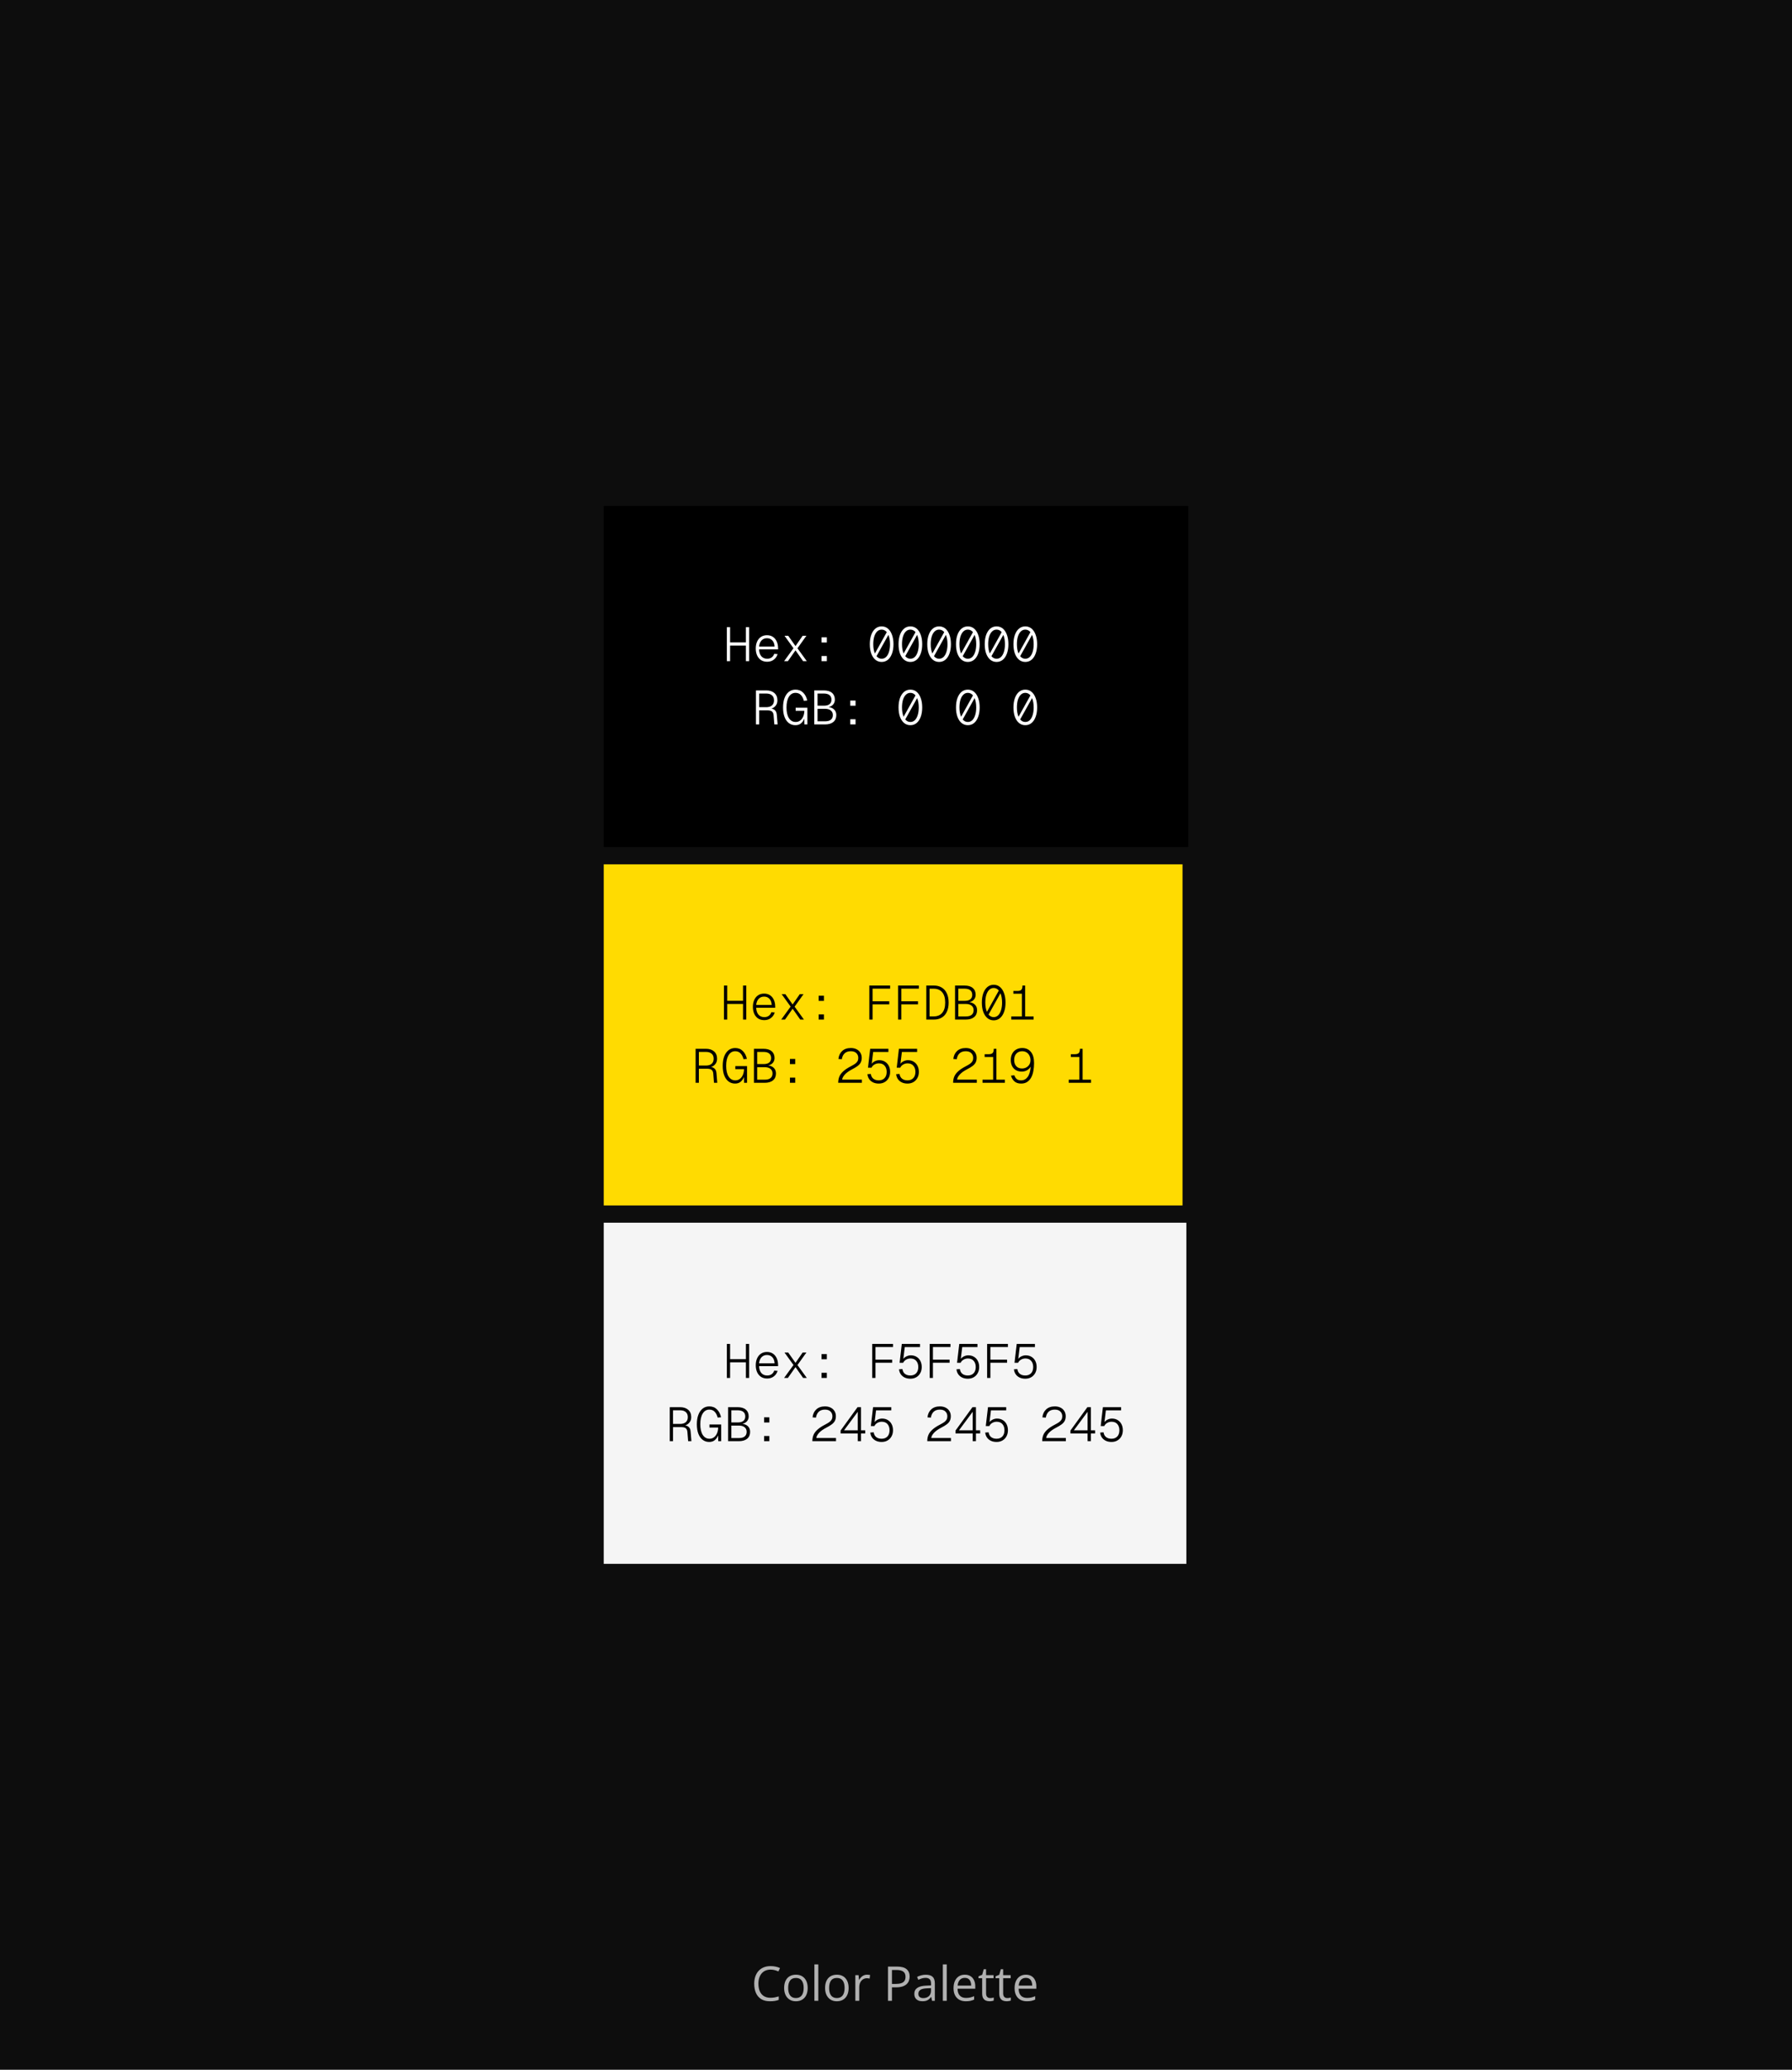
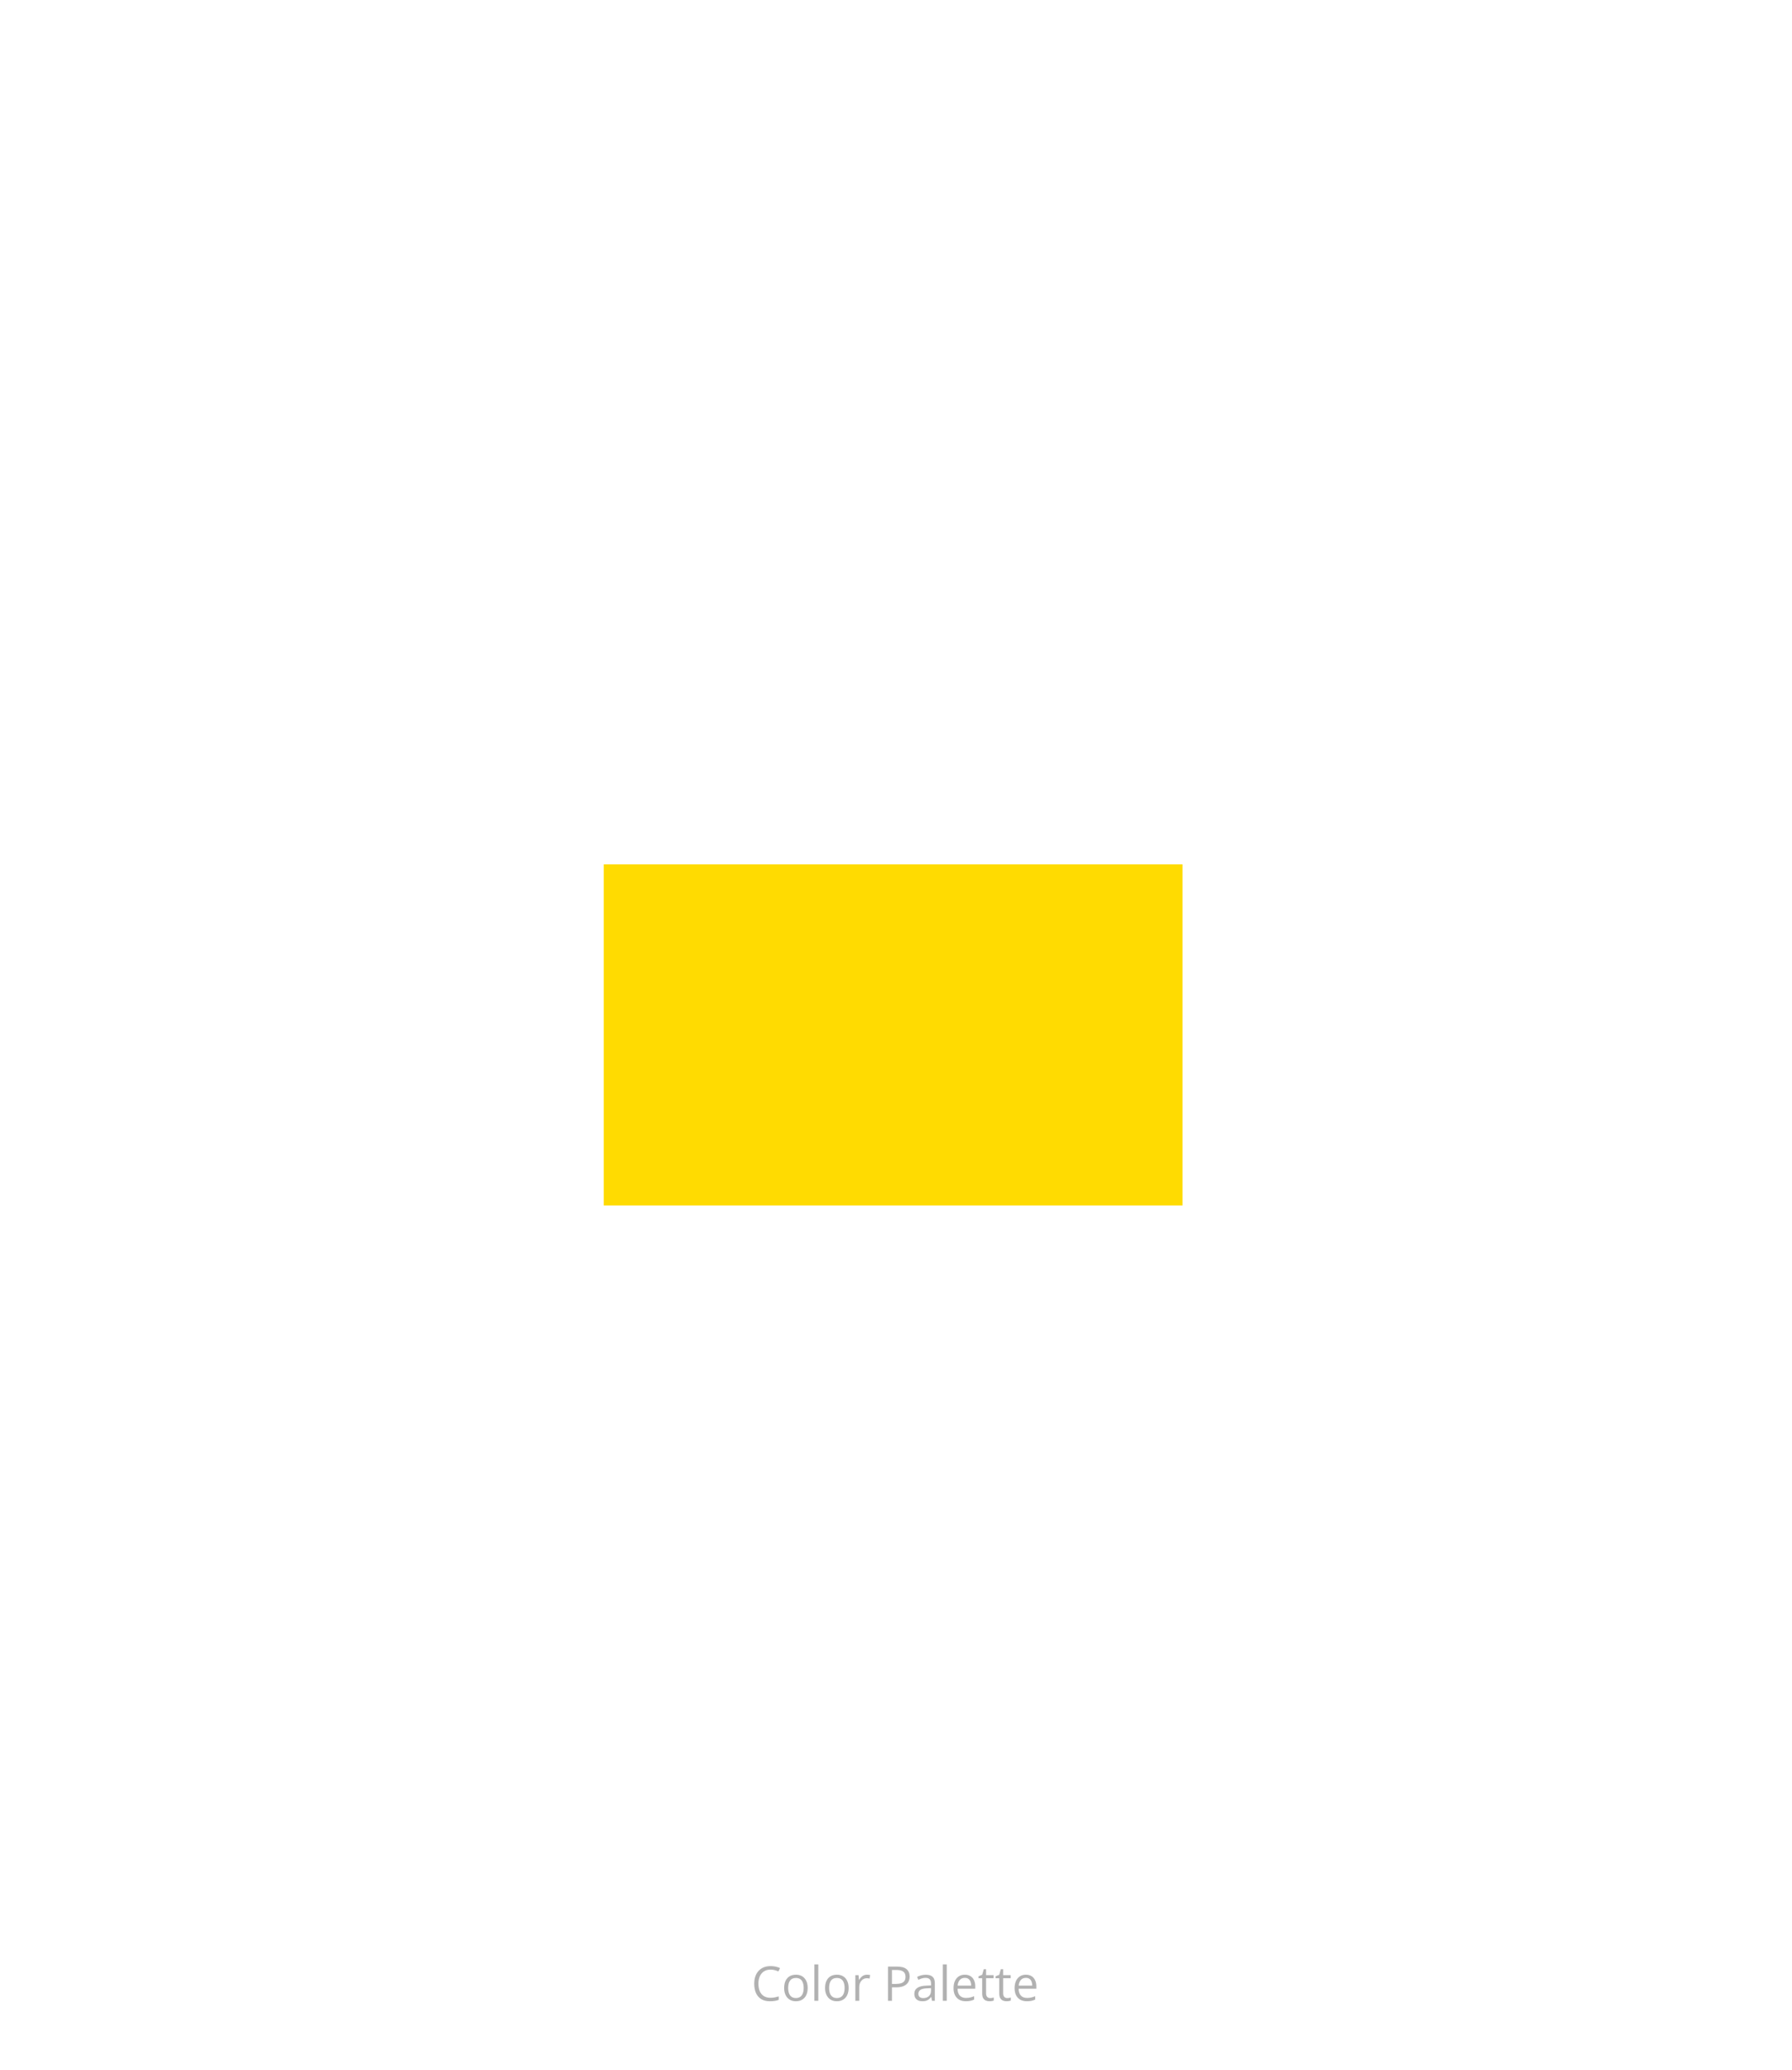
<svg xmlns="http://www.w3.org/2000/svg" width="935" height="1080" viewBox="0 0 935 1080" fill="none">
-   <rect width="935" height="1080" fill="#0D0D0D" />
-   <rect width="305" height="178" transform="translate(315 264)" fill="black" />
  <path d="M379.234 345V327.25H380.934V335.2H389.184V327.25H390.884V345H389.184V336.85H380.934V345H379.234ZM400.274 345.3C399.024 345.3 397.949 345.008 397.049 344.425C396.165 343.825 395.49 343.008 395.024 341.975C394.557 340.925 394.324 339.725 394.324 338.375C394.324 337.025 394.557 335.833 395.024 334.8C395.49 333.75 396.157 332.933 397.024 332.35C397.907 331.75 398.957 331.45 400.174 331.45C401.374 331.45 402.399 331.733 403.249 332.3C404.115 332.867 404.782 333.667 405.249 334.7C405.732 335.733 405.974 336.942 405.974 338.325V338.85H396.049C396.115 340.417 396.524 341.625 397.274 342.475C398.024 343.308 399.024 343.725 400.274 343.725C401.24 343.725 402.032 343.492 402.649 343.025C403.282 342.558 403.715 341.942 403.949 341.175L405.724 341.3C405.39 342.467 404.74 343.425 403.774 344.175C402.824 344.925 401.657 345.3 400.274 345.3ZM396.049 337.375H404.149C404.065 335.958 403.665 334.883 402.949 334.15C402.249 333.4 401.324 333.025 400.174 333.025C399.024 333.025 398.082 333.408 397.349 334.175C396.632 334.925 396.199 335.992 396.049 337.375ZM409.114 345L414.014 338.25L409.339 331.75H411.264L415.064 337.125L418.789 331.75H420.739L416.089 338.275L420.964 345H419.039L415.064 339.35L411.089 345H409.114ZM428.654 345V342.3H431.404V345H428.654ZM428.654 335.25V332.55H431.404V335.25H428.654ZM460.01 345.4C458.76 345.4 457.668 345.017 456.735 344.25C455.818 343.483 455.101 342.408 454.585 341.025C454.085 339.642 453.835 338.017 453.835 336.15C453.835 334.267 454.085 332.633 454.585 331.25C455.101 329.85 455.818 328.767 456.735 328C457.668 327.233 458.76 326.85 460.01 326.85C461.276 326.85 462.368 327.233 463.285 328C464.201 328.767 464.91 329.85 465.41 331.25C465.926 332.633 466.185 334.267 466.185 336.15C466.185 338.017 465.926 339.642 465.41 341.025C464.91 342.408 464.201 343.483 463.285 344.25C462.368 345.017 461.276 345.4 460.01 345.4ZM455.635 336.15C455.635 338.067 455.918 339.683 456.485 341L462.685 329.85C461.951 328.967 461.06 328.525 460.01 328.525C459.11 328.525 458.335 328.842 457.685 329.475C457.035 330.092 456.526 330.975 456.16 332.125C455.81 333.275 455.635 334.617 455.635 336.15ZM460.01 343.725C460.91 343.725 461.685 343.417 462.335 342.8C462.985 342.167 463.485 341.283 463.835 340.15C464.201 339 464.385 337.667 464.385 336.15C464.385 334.217 464.101 332.592 463.535 331.275L457.335 342.4C458.068 343.283 458.96 343.725 460.01 343.725ZM475 345.4C473.75 345.4 472.658 345.017 471.725 344.25C470.808 343.483 470.092 342.408 469.575 341.025C469.075 339.642 468.825 338.017 468.825 336.15C468.825 334.267 469.075 332.633 469.575 331.25C470.092 329.85 470.808 328.767 471.725 328C472.658 327.233 473.75 326.85 475 326.85C476.267 326.85 477.358 327.233 478.275 328C479.192 328.767 479.9 329.85 480.4 331.25C480.917 332.633 481.175 334.267 481.175 336.15C481.175 338.017 480.917 339.642 480.4 341.025C479.9 342.408 479.192 343.483 478.275 344.25C477.358 345.017 476.267 345.4 475 345.4ZM470.625 336.15C470.625 338.067 470.908 339.683 471.475 341L477.675 329.85C476.942 328.967 476.05 328.525 475 328.525C474.1 328.525 473.325 328.842 472.675 329.475C472.025 330.092 471.517 330.975 471.15 332.125C470.8 333.275 470.625 334.617 470.625 336.15ZM475 343.725C475.9 343.725 476.675 343.417 477.325 342.8C477.975 342.167 478.475 341.283 478.825 340.15C479.192 339 479.375 337.667 479.375 336.15C479.375 334.217 479.092 332.592 478.525 331.275L472.325 342.4C473.058 343.283 473.95 343.725 475 343.725ZM489.99 345.4C488.74 345.4 487.649 345.017 486.715 344.25C485.799 343.483 485.082 342.408 484.565 341.025C484.065 339.642 483.815 338.017 483.815 336.15C483.815 334.267 484.065 332.633 484.565 331.25C485.082 329.85 485.799 328.767 486.715 328C487.649 327.233 488.74 326.85 489.99 326.85C491.257 326.85 492.349 327.233 493.265 328C494.182 328.767 494.89 329.85 495.39 331.25C495.907 332.633 496.165 334.267 496.165 336.15C496.165 338.017 495.907 339.642 495.39 341.025C494.89 342.408 494.182 343.483 493.265 344.25C492.349 345.017 491.257 345.4 489.99 345.4ZM485.615 336.15C485.615 338.067 485.899 339.683 486.465 341L492.665 329.85C491.932 328.967 491.04 328.525 489.99 328.525C489.09 328.525 488.315 328.842 487.665 329.475C487.015 330.092 486.507 330.975 486.14 332.125C485.79 333.275 485.615 334.617 485.615 336.15ZM489.99 343.725C490.89 343.725 491.665 343.417 492.315 342.8C492.965 342.167 493.465 341.283 493.815 340.15C494.182 339 494.365 337.667 494.365 336.15C494.365 334.217 494.082 332.592 493.515 331.275L487.315 342.4C488.049 343.283 488.94 343.725 489.99 343.725ZM504.98 345.4C503.73 345.4 502.639 345.017 501.705 344.25C500.789 343.483 500.072 342.408 499.555 341.025C499.055 339.642 498.805 338.017 498.805 336.15C498.805 334.267 499.055 332.633 499.555 331.25C500.072 329.85 500.789 328.767 501.705 328C502.639 327.233 503.73 326.85 504.98 326.85C506.247 326.85 507.339 327.233 508.255 328C509.172 328.767 509.88 329.85 510.38 331.25C510.897 332.633 511.155 334.267 511.155 336.15C511.155 338.017 510.897 339.642 510.38 341.025C509.88 342.408 509.172 343.483 508.255 344.25C507.339 345.017 506.247 345.4 504.98 345.4ZM500.605 336.15C500.605 338.067 500.889 339.683 501.455 341L507.655 329.85C506.922 328.967 506.03 328.525 504.98 328.525C504.08 328.525 503.305 328.842 502.655 329.475C502.005 330.092 501.497 330.975 501.13 332.125C500.78 333.275 500.605 334.617 500.605 336.15ZM504.98 343.725C505.88 343.725 506.655 343.417 507.305 342.8C507.955 342.167 508.455 341.283 508.805 340.15C509.172 339 509.355 337.667 509.355 336.15C509.355 334.217 509.072 332.592 508.505 331.275L502.305 342.4C503.039 343.283 503.93 343.725 504.98 343.725ZM519.971 345.4C518.721 345.4 517.629 345.017 516.696 344.25C515.779 343.483 515.062 342.408 514.546 341.025C514.046 339.642 513.796 338.017 513.796 336.15C513.796 334.267 514.046 332.633 514.546 331.25C515.062 329.85 515.779 328.767 516.696 328C517.629 327.233 518.721 326.85 519.971 326.85C521.237 326.85 522.329 327.233 523.246 328C524.162 328.767 524.871 329.85 525.371 331.25C525.887 332.633 526.146 334.267 526.146 336.15C526.146 338.017 525.887 339.642 525.371 341.025C524.871 342.408 524.162 343.483 523.246 344.25C522.329 345.017 521.237 345.4 519.971 345.4ZM515.596 336.15C515.596 338.067 515.879 339.683 516.446 341L522.646 329.85C521.912 328.967 521.021 328.525 519.971 328.525C519.071 328.525 518.296 328.842 517.646 329.475C516.996 330.092 516.487 330.975 516.121 332.125C515.771 333.275 515.596 334.617 515.596 336.15ZM519.971 343.725C520.871 343.725 521.646 343.417 522.296 342.8C522.946 342.167 523.446 341.283 523.796 340.15C524.162 339 524.346 337.667 524.346 336.15C524.346 334.217 524.062 332.592 523.496 331.275L517.296 342.4C518.029 343.283 518.921 343.725 519.971 343.725ZM534.961 345.4C533.711 345.4 532.619 345.017 531.686 344.25C530.769 343.483 530.053 342.408 529.536 341.025C529.036 339.642 528.786 338.017 528.786 336.15C528.786 334.267 529.036 332.633 529.536 331.25C530.053 329.85 530.769 328.767 531.686 328C532.619 327.233 533.711 326.85 534.961 326.85C536.228 326.85 537.319 327.233 538.236 328C539.153 328.767 539.861 329.85 540.361 331.25C540.878 332.633 541.136 334.267 541.136 336.15C541.136 338.017 540.878 339.642 540.361 341.025C539.861 342.408 539.153 343.483 538.236 344.25C537.319 345.017 536.228 345.4 534.961 345.4ZM530.586 336.15C530.586 338.067 530.869 339.683 531.436 341L537.636 329.85C536.903 328.967 536.011 328.525 534.961 328.525C534.061 328.525 533.286 328.842 532.636 329.475C531.986 330.092 531.478 330.975 531.111 332.125C530.761 333.275 530.586 334.617 530.586 336.15ZM534.961 343.725C535.861 343.725 536.636 343.417 537.286 342.8C537.936 342.167 538.436 341.283 538.786 340.15C539.153 339 539.336 337.667 539.336 336.15C539.336 334.217 539.053 332.592 538.486 331.275L532.286 342.4C533.019 343.283 533.911 343.725 534.961 343.725ZM394.424 378V360.25H399.774C401.574 360.25 402.999 360.708 404.049 361.625C405.099 362.542 405.624 363.817 405.624 365.45C405.624 366.567 405.315 367.5 404.699 368.25C404.099 368.983 403.365 369.483 402.499 369.75C403.332 369.9 403.982 370.225 404.449 370.725C404.932 371.225 405.215 371.942 405.299 372.875L405.724 378H404.024L403.624 373.1C403.54 372.267 403.257 371.65 402.774 371.25C402.29 370.85 401.449 370.65 400.249 370.65H396.124V378H394.424ZM396.124 369H399.749C401.065 369 402.074 368.7 402.774 368.1C403.49 367.483 403.849 366.6 403.849 365.45C403.849 364.283 403.49 363.4 402.774 362.8C402.074 362.183 401.065 361.875 399.749 361.875H396.124V369ZM415.014 378.4C413.747 378.4 412.631 378.05 411.664 377.35C410.697 376.633 409.939 375.592 409.389 374.225C408.839 372.842 408.564 371.15 408.564 369.15C408.564 367.267 408.822 365.633 409.339 364.25C409.872 362.85 410.622 361.767 411.589 361C412.572 360.233 413.731 359.85 415.064 359.85C416.681 359.85 418.006 360.367 419.039 361.4C420.089 362.417 420.806 363.792 421.189 365.525L419.414 365.675C419.097 364.392 418.581 363.383 417.864 362.65C417.164 361.9 416.231 361.525 415.064 361.525C413.614 361.525 412.464 362.208 411.614 363.575C410.781 364.925 410.364 366.783 410.364 369.15C410.364 371.533 410.789 373.392 411.639 374.725C412.489 376.058 413.664 376.725 415.164 376.725C416.047 376.725 416.822 376.475 417.489 375.975C418.156 375.475 418.681 374.792 419.064 373.925C419.447 373.042 419.656 372.025 419.689 370.875H415.139V369.275H421.264V378H419.714L419.664 374.975C419.247 376.008 418.656 376.842 417.889 377.475C417.139 378.092 416.181 378.4 415.014 378.4ZM424.854 378V360.25H429.729C431.663 360.25 433.121 360.675 434.104 361.525C435.104 362.375 435.604 363.558 435.604 365.075C435.604 366.058 435.304 366.9 434.704 367.6C434.104 368.3 433.304 368.742 432.304 368.925C433.571 369.092 434.563 369.542 435.279 370.275C435.996 371.008 436.354 371.958 436.354 373.125C436.354 374.658 435.838 375.858 434.804 376.725C433.771 377.575 432.321 378 430.454 378H424.854ZM426.554 368.225H429.929C431.196 368.225 432.163 367.958 432.829 367.425C433.496 366.875 433.829 366.1 433.829 365.1C433.829 364.067 433.496 363.275 432.829 362.725C432.163 362.158 431.146 361.875 429.779 361.875H426.554V368.225ZM426.554 376.375H430.454C431.838 376.375 432.863 376.092 433.529 375.525C434.213 374.958 434.554 374.158 434.554 373.125C434.554 372.108 434.196 371.308 433.479 370.725C432.763 370.142 431.746 369.85 430.429 369.85H426.554V376.375ZM443.645 378V375.3H446.395V378H443.645ZM443.645 368.25V365.55H446.395V368.25H443.645ZM475 378.4C473.75 378.4 472.658 378.017 471.725 377.25C470.808 376.483 470.092 375.408 469.575 374.025C469.075 372.642 468.825 371.017 468.825 369.15C468.825 367.267 469.075 365.633 469.575 364.25C470.092 362.85 470.808 361.767 471.725 361C472.658 360.233 473.75 359.85 475 359.85C476.267 359.85 477.358 360.233 478.275 361C479.192 361.767 479.9 362.85 480.4 364.25C480.917 365.633 481.175 367.267 481.175 369.15C481.175 371.017 480.917 372.642 480.4 374.025C479.9 375.408 479.192 376.483 478.275 377.25C477.358 378.017 476.267 378.4 475 378.4ZM470.625 369.15C470.625 371.067 470.908 372.683 471.475 374L477.675 362.85C476.942 361.967 476.05 361.525 475 361.525C474.1 361.525 473.325 361.842 472.675 362.475C472.025 363.092 471.517 363.975 471.15 365.125C470.8 366.275 470.625 367.617 470.625 369.15ZM475 376.725C475.9 376.725 476.675 376.417 477.325 375.8C477.975 375.167 478.475 374.283 478.825 373.15C479.192 372 479.375 370.667 479.375 369.15C479.375 367.217 479.092 365.592 478.525 364.275L472.325 375.4C473.058 376.283 473.95 376.725 475 376.725ZM504.98 378.4C503.73 378.4 502.639 378.017 501.705 377.25C500.789 376.483 500.072 375.408 499.555 374.025C499.055 372.642 498.805 371.017 498.805 369.15C498.805 367.267 499.055 365.633 499.555 364.25C500.072 362.85 500.789 361.767 501.705 361C502.639 360.233 503.73 359.85 504.98 359.85C506.247 359.85 507.339 360.233 508.255 361C509.172 361.767 509.88 362.85 510.38 364.25C510.897 365.633 511.155 367.267 511.155 369.15C511.155 371.017 510.897 372.642 510.38 374.025C509.88 375.408 509.172 376.483 508.255 377.25C507.339 378.017 506.247 378.4 504.98 378.4ZM500.605 369.15C500.605 371.067 500.889 372.683 501.455 374L507.655 362.85C506.922 361.967 506.03 361.525 504.98 361.525C504.08 361.525 503.305 361.842 502.655 362.475C502.005 363.092 501.497 363.975 501.13 365.125C500.78 366.275 500.605 367.617 500.605 369.15ZM504.98 376.725C505.88 376.725 506.655 376.417 507.305 375.8C507.955 375.167 508.455 374.283 508.805 373.15C509.172 372 509.355 370.667 509.355 369.15C509.355 367.217 509.072 365.592 508.505 364.275L502.305 375.4C503.039 376.283 503.93 376.725 504.98 376.725ZM534.961 378.4C533.711 378.4 532.619 378.017 531.686 377.25C530.769 376.483 530.053 375.408 529.536 374.025C529.036 372.642 528.786 371.017 528.786 369.15C528.786 367.267 529.036 365.633 529.536 364.25C530.053 362.85 530.769 361.767 531.686 361C532.619 360.233 533.711 359.85 534.961 359.85C536.228 359.85 537.319 360.233 538.236 361C539.153 361.767 539.861 362.85 540.361 364.25C540.878 365.633 541.136 367.267 541.136 369.15C541.136 371.017 540.878 372.642 540.361 374.025C539.861 375.408 539.153 376.483 538.236 377.25C537.319 378.017 536.228 378.4 534.961 378.4ZM530.586 369.15C530.586 371.067 530.869 372.683 531.436 374L537.636 362.85C536.903 361.967 536.011 361.525 534.961 361.525C534.061 361.525 533.286 361.842 532.636 362.475C531.986 363.092 531.478 363.975 531.111 365.125C530.761 366.275 530.586 367.617 530.586 369.15ZM534.961 376.725C535.861 376.725 536.636 376.417 537.286 375.8C537.936 375.167 538.436 374.283 538.786 373.15C539.153 372 539.336 370.667 539.336 369.15C539.336 367.217 539.053 365.592 538.486 364.275L532.286 375.4C533.019 376.283 533.911 376.725 534.961 376.725Z" fill="white" />
  <rect width="302" height="178" transform="translate(315 451)" fill="#FFDB01" />
-   <path d="M377.734 532V514.25H379.434V522.2H387.684V514.25H389.384V532H387.684V523.85H379.434V532H377.734ZM398.774 532.3C397.524 532.3 396.449 532.008 395.549 531.425C394.665 530.825 393.99 530.008 393.524 528.975C393.057 527.925 392.824 526.725 392.824 525.375C392.824 524.025 393.057 522.833 393.524 521.8C393.99 520.75 394.657 519.933 395.524 519.35C396.407 518.75 397.457 518.45 398.674 518.45C399.874 518.45 400.899 518.733 401.749 519.3C402.615 519.867 403.282 520.667 403.749 521.7C404.232 522.733 404.474 523.942 404.474 525.325V525.85H394.549C394.615 527.417 395.024 528.625 395.774 529.475C396.524 530.308 397.524 530.725 398.774 530.725C399.74 530.725 400.532 530.492 401.149 530.025C401.782 529.558 402.215 528.942 402.449 528.175L404.224 528.3C403.89 529.467 403.24 530.425 402.274 531.175C401.324 531.925 400.157 532.3 398.774 532.3ZM394.549 524.375H402.649C402.565 522.958 402.165 521.883 401.449 521.15C400.749 520.4 399.824 520.025 398.674 520.025C397.524 520.025 396.582 520.408 395.849 521.175C395.132 521.925 394.699 522.992 394.549 524.375ZM407.614 532L412.514 525.25L407.839 518.75H409.764L413.564 524.125L417.289 518.75H419.239L414.589 525.275L419.464 532H417.539L413.564 526.35L409.589 532H407.614ZM427.154 532V529.3H429.904V532H427.154ZM427.154 522.25V519.55H429.904V522.25H427.154ZM453.585 532V514.25H464.435V515.875H455.285V522.45H463.985V524.075H455.285V532H453.585ZM468.575 532V514.25H479.425V515.875H470.275V522.45H478.975V524.075H470.275V532H468.575ZM483.315 532V514.25H487.29C488.857 514.25 490.215 514.6 491.365 515.3C492.515 515.983 493.399 516.992 494.015 518.325C494.649 519.642 494.965 521.25 494.965 523.15C494.965 525.05 494.649 526.658 494.015 527.975C493.399 529.292 492.515 530.292 491.365 530.975C490.215 531.658 488.857 532 487.29 532H483.315ZM485.015 530.35H487.165C489.082 530.35 490.557 529.742 491.59 528.525C492.64 527.308 493.165 525.517 493.165 523.15C493.165 520.767 492.64 518.967 491.59 517.75C490.54 516.517 489.065 515.9 487.165 515.9H485.015V530.35ZM498.305 532V514.25H503.18C505.114 514.25 506.572 514.675 507.555 515.525C508.555 516.375 509.055 517.558 509.055 519.075C509.055 520.058 508.755 520.9 508.155 521.6C507.555 522.3 506.755 522.742 505.755 522.925C507.022 523.092 508.014 523.542 508.73 524.275C509.447 525.008 509.805 525.958 509.805 527.125C509.805 528.658 509.289 529.858 508.255 530.725C507.222 531.575 505.772 532 503.905 532H498.305ZM500.005 522.225H503.38C504.647 522.225 505.614 521.958 506.28 521.425C506.947 520.875 507.28 520.1 507.28 519.1C507.28 518.067 506.947 517.275 506.28 516.725C505.614 516.158 504.597 515.875 503.23 515.875H500.005V522.225ZM500.005 530.375H503.905C505.289 530.375 506.314 530.092 506.98 529.525C507.664 528.958 508.005 528.158 508.005 527.125C508.005 526.108 507.647 525.308 506.93 524.725C506.214 524.142 505.197 523.85 503.88 523.85H500.005V530.375ZM518.471 532.4C517.221 532.4 516.129 532.017 515.196 531.25C514.279 530.483 513.562 529.408 513.046 528.025C512.546 526.642 512.296 525.017 512.296 523.15C512.296 521.267 512.546 519.633 513.046 518.25C513.562 516.85 514.279 515.767 515.196 515C516.129 514.233 517.221 513.85 518.471 513.85C519.737 513.85 520.829 514.233 521.746 515C522.662 515.767 523.371 516.85 523.871 518.25C524.387 519.633 524.646 521.267 524.646 523.15C524.646 525.017 524.387 526.642 523.871 528.025C523.371 529.408 522.662 530.483 521.746 531.25C520.829 532.017 519.737 532.4 518.471 532.4ZM514.096 523.15C514.096 525.067 514.379 526.683 514.946 528L521.146 516.85C520.412 515.967 519.521 515.525 518.471 515.525C517.571 515.525 516.796 515.842 516.146 516.475C515.496 517.092 514.987 517.975 514.621 519.125C514.271 520.275 514.096 521.617 514.096 523.15ZM518.471 530.725C519.371 530.725 520.146 530.417 520.796 529.8C521.446 529.167 521.946 528.283 522.296 527.15C522.662 526 522.846 524.667 522.846 523.15C522.846 521.217 522.562 519.592 521.996 518.275L515.796 529.4C516.529 530.283 517.421 530.725 518.471 530.725ZM527.636 532V530.375H533.186V518.525H528.736V517.075H530.861C531.811 517.075 532.486 516.875 532.886 516.475C533.286 516.075 533.486 515.333 533.486 514.25H534.886V530.375H539.286V532H527.636ZM362.943 565V547.25H368.293C370.093 547.25 371.518 547.708 372.568 548.625C373.618 549.542 374.143 550.817 374.143 552.45C374.143 553.567 373.835 554.5 373.218 555.25C372.618 555.983 371.885 556.483 371.018 556.75C371.852 556.9 372.502 557.225 372.968 557.725C373.452 558.225 373.735 558.942 373.818 559.875L374.243 565H372.543L372.143 560.1C372.06 559.267 371.777 558.65 371.293 558.25C370.81 557.85 369.968 557.65 368.768 557.65H364.643V565H362.943ZM364.643 556H368.268C369.585 556 370.593 555.7 371.293 555.1C372.01 554.483 372.368 553.6 372.368 552.45C372.368 551.283 372.01 550.4 371.293 549.8C370.593 549.183 369.585 548.875 368.268 548.875H364.643V556ZM383.534 565.4C382.267 565.4 381.15 565.05 380.184 564.35C379.217 563.633 378.459 562.592 377.909 561.225C377.359 559.842 377.084 558.15 377.084 556.15C377.084 554.267 377.342 552.633 377.859 551.25C378.392 549.85 379.142 548.767 380.109 548C381.092 547.233 382.25 546.85 383.584 546.85C385.2 546.85 386.525 547.367 387.559 548.4C388.609 549.417 389.325 550.792 389.709 552.525L387.934 552.675C387.617 551.392 387.1 550.383 386.384 549.65C385.684 548.9 384.75 548.525 383.584 548.525C382.134 548.525 380.984 549.208 380.134 550.575C379.3 551.925 378.884 553.783 378.884 556.15C378.884 558.533 379.309 560.392 380.159 561.725C381.009 563.058 382.184 563.725 383.684 563.725C384.567 563.725 385.342 563.475 386.009 562.975C386.675 562.475 387.2 561.792 387.584 560.925C387.967 560.042 388.175 559.025 388.209 557.875H383.659V556.275H389.784V565H388.234L388.184 561.975C387.767 563.008 387.175 563.842 386.409 564.475C385.659 565.092 384.7 565.4 383.534 565.4ZM393.374 565V547.25H398.249C400.182 547.25 401.64 547.675 402.624 548.525C403.624 549.375 404.124 550.558 404.124 552.075C404.124 553.058 403.824 553.9 403.224 554.6C402.624 555.3 401.824 555.742 400.824 555.925C402.09 556.092 403.082 556.542 403.799 557.275C404.515 558.008 404.874 558.958 404.874 560.125C404.874 561.658 404.357 562.858 403.324 563.725C402.29 564.575 400.84 565 398.974 565H393.374ZM395.074 555.225H398.449C399.715 555.225 400.682 554.958 401.349 554.425C402.015 553.875 402.349 553.1 402.349 552.1C402.349 551.067 402.015 550.275 401.349 549.725C400.682 549.158 399.665 548.875 398.299 548.875H395.074V555.225ZM395.074 563.375H398.974C400.357 563.375 401.382 563.092 402.049 562.525C402.732 561.958 403.074 561.158 403.074 560.125C403.074 559.108 402.715 558.308 401.999 557.725C401.282 557.142 400.265 556.85 398.949 556.85H395.074V563.375ZM412.164 565V562.3H414.914V565H412.164ZM412.164 555.25V552.55H414.914V555.25H412.164ZM437.345 565C437.345 563.8 437.545 562.717 437.945 561.75C438.361 560.767 439.053 559.842 440.02 558.975C440.986 558.092 442.311 557.217 443.995 556.35C444.895 555.883 445.628 555.45 446.195 555.05C446.761 554.633 447.17 554.192 447.42 553.725C447.686 553.258 447.82 552.692 447.82 552.025C447.82 551.008 447.486 550.175 446.82 549.525C446.17 548.858 445.203 548.525 443.92 548.525C442.586 548.525 441.52 548.883 440.72 549.6C439.936 550.317 439.436 551.35 439.22 552.7L437.445 552.575C437.645 550.808 438.303 549.417 439.42 548.4C440.553 547.367 442.053 546.85 443.92 546.85C445.12 546.85 446.136 547.075 446.97 547.525C447.82 547.958 448.47 548.558 448.92 549.325C449.386 550.092 449.62 550.975 449.62 551.975C449.62 552.892 449.453 553.683 449.12 554.35C448.803 555 448.278 555.608 447.545 556.175C446.828 556.725 445.87 557.308 444.67 557.925C442.97 558.808 441.686 559.725 440.82 560.675C439.953 561.625 439.486 562.517 439.42 563.35H449.695V565H437.345ZM458.51 565.4C457.376 565.4 456.376 565.192 455.51 564.775C454.66 564.358 453.985 563.783 453.485 563.05C452.985 562.317 452.685 561.467 452.585 560.5L454.36 560.375C454.51 561.458 454.951 562.292 455.685 562.875C456.418 563.442 457.36 563.725 458.51 563.725C459.76 563.725 460.76 563.342 461.51 562.575C462.26 561.792 462.635 560.7 462.635 559.3C462.635 557.967 462.276 556.892 461.56 556.075C460.86 555.258 459.851 554.85 458.535 554.85C457.751 554.85 457.001 555.05 456.285 555.45C455.585 555.85 455.068 556.4 454.735 557.1H452.885L454.035 547.25H463.535V548.9H455.585L454.835 555.05C455.285 554.467 455.86 554.017 456.56 553.7C457.276 553.367 458.001 553.2 458.735 553.2C459.901 553.2 460.91 553.467 461.76 554C462.61 554.517 463.268 555.233 463.735 556.15C464.201 557.067 464.435 558.117 464.435 559.3C464.435 560.517 464.176 561.583 463.66 562.5C463.16 563.417 462.46 564.133 461.56 564.65C460.676 565.15 459.66 565.4 458.51 565.4ZM473.5 565.4C472.367 565.4 471.367 565.192 470.5 564.775C469.65 564.358 468.975 563.783 468.475 563.05C467.975 562.317 467.675 561.467 467.575 560.5L469.35 560.375C469.5 561.458 469.942 562.292 470.675 562.875C471.408 563.442 472.35 563.725 473.5 563.725C474.75 563.725 475.75 563.342 476.5 562.575C477.25 561.792 477.625 560.7 477.625 559.3C477.625 557.967 477.267 556.892 476.55 556.075C475.85 555.258 474.842 554.85 473.525 554.85C472.742 554.85 471.992 555.05 471.275 555.45C470.575 555.85 470.058 556.4 469.725 557.1H467.875L469.025 547.25H478.525V548.9H470.575L469.825 555.05C470.275 554.467 470.85 554.017 471.55 553.7C472.267 553.367 472.992 553.2 473.725 553.2C474.892 553.2 475.9 553.467 476.75 554C477.6 554.517 478.258 555.233 478.725 556.15C479.192 557.067 479.425 558.117 479.425 559.3C479.425 560.517 479.167 561.583 478.65 562.5C478.15 563.417 477.45 564.133 476.55 564.65C475.667 565.15 474.65 565.4 473.5 565.4ZM497.305 565C497.305 563.8 497.505 562.717 497.905 561.75C498.322 560.767 499.014 559.842 499.98 558.975C500.947 558.092 502.272 557.217 503.955 556.35C504.855 555.883 505.589 555.45 506.155 555.05C506.722 554.633 507.13 554.192 507.38 553.725C507.647 553.258 507.78 552.692 507.78 552.025C507.78 551.008 507.447 550.175 506.78 549.525C506.13 548.858 505.164 548.525 503.88 548.525C502.547 548.525 501.48 548.883 500.68 549.6C499.897 550.317 499.397 551.35 499.18 552.7L497.405 552.575C497.605 550.808 498.264 549.417 499.38 548.4C500.514 547.367 502.014 546.85 503.88 546.85C505.08 546.85 506.097 547.075 506.93 547.525C507.78 547.958 508.43 548.558 508.88 549.325C509.347 550.092 509.58 550.975 509.58 551.975C509.58 552.892 509.414 553.683 509.08 554.35C508.764 555 508.239 555.608 507.505 556.175C506.789 556.725 505.83 557.308 504.63 557.925C502.93 558.808 501.647 559.725 500.78 560.675C499.914 561.625 499.447 562.517 499.38 563.35H509.655V565H497.305ZM512.646 565V563.375H518.196V551.525H513.746V550.075H515.871C516.821 550.075 517.496 549.875 517.896 549.475C518.296 549.075 518.496 548.333 518.496 547.25H519.896V563.375H524.296V565H512.646ZM533.361 546.85C535.261 546.85 536.761 547.517 537.861 548.85C538.978 550.167 539.536 552.125 539.536 554.725C539.536 556.192 539.411 557.575 539.161 558.875C538.928 560.158 538.544 561.292 538.011 562.275C537.478 563.242 536.778 564.008 535.911 564.575C535.061 565.125 534.019 565.4 532.786 565.4C531.303 565.4 530.136 565.017 529.286 564.25C528.436 563.483 527.836 562.483 527.486 561.25L529.261 561.075C529.478 561.842 529.861 562.475 530.411 562.975C530.961 563.475 531.753 563.725 532.786 563.725C534.169 563.725 535.303 563.133 536.186 561.95C537.069 560.767 537.603 558.967 537.786 556.55C537.353 557.317 536.728 557.942 535.911 558.425C535.094 558.908 534.161 559.15 533.111 559.15C531.944 559.15 530.928 558.9 530.061 558.4C529.211 557.9 528.553 557.2 528.086 556.3C527.619 555.4 527.386 554.342 527.386 553.125C527.386 551.842 527.636 550.733 528.136 549.8C528.636 548.85 529.336 548.125 530.236 547.625C531.136 547.108 532.178 546.85 533.361 546.85ZM533.336 548.525C532.086 548.525 531.078 548.933 530.311 549.75C529.544 550.55 529.161 551.675 529.161 553.125C529.161 554.458 529.519 555.525 530.236 556.325C530.969 557.125 531.961 557.525 533.211 557.525C534.044 557.525 534.794 557.35 535.461 557C536.128 556.633 536.661 556.133 537.061 555.5C537.461 554.85 537.661 554.083 537.661 553.2C537.661 552.3 537.478 551.5 537.111 550.8C536.761 550.083 536.261 549.525 535.611 549.125C534.978 548.725 534.219 548.525 533.336 548.525ZM557.616 565V563.375H563.166V551.525H558.716V550.075H560.841C561.791 550.075 562.466 549.875 562.866 549.475C563.266 549.075 563.466 548.333 563.466 547.25H564.866V563.375H569.266V565H557.616Z" fill="black" />
-   <rect width="304" height="178" transform="translate(315 638)" fill="#F5F5F5" />
-   <path d="M379.234 719V701.25H380.934V709.2H389.184V701.25H390.884V719H389.184V710.85H380.934V719H379.234ZM400.274 719.3C399.024 719.3 397.949 719.008 397.049 718.425C396.165 717.825 395.49 717.008 395.024 715.975C394.557 714.925 394.324 713.725 394.324 712.375C394.324 711.025 394.557 709.833 395.024 708.8C395.49 707.75 396.157 706.933 397.024 706.35C397.907 705.75 398.957 705.45 400.174 705.45C401.374 705.45 402.399 705.733 403.249 706.3C404.115 706.867 404.782 707.667 405.249 708.7C405.732 709.733 405.974 710.942 405.974 712.325V712.85H396.049C396.115 714.417 396.524 715.625 397.274 716.475C398.024 717.308 399.024 717.725 400.274 717.725C401.24 717.725 402.032 717.492 402.649 717.025C403.282 716.558 403.715 715.942 403.949 715.175L405.724 715.3C405.39 716.467 404.74 717.425 403.774 718.175C402.824 718.925 401.657 719.3 400.274 719.3ZM396.049 711.375H404.149C404.065 709.958 403.665 708.883 402.949 708.15C402.249 707.4 401.324 707.025 400.174 707.025C399.024 707.025 398.082 707.408 397.349 708.175C396.632 708.925 396.199 709.992 396.049 711.375ZM409.114 719L414.014 712.25L409.339 705.75H411.264L415.064 711.125L418.789 705.75H420.739L416.089 712.275L420.964 719H419.039L415.064 713.35L411.089 719H409.114ZM428.654 719V716.3H431.404V719H428.654ZM428.654 709.25V706.55H431.404V709.25H428.654ZM455.085 719V701.25H465.935V702.875H456.785V709.45H465.485V711.075H456.785V719H455.085ZM475 719.4C473.867 719.4 472.867 719.192 472 718.775C471.15 718.358 470.475 717.783 469.975 717.05C469.475 716.317 469.175 715.467 469.075 714.5L470.85 714.375C471 715.458 471.442 716.292 472.175 716.875C472.908 717.442 473.85 717.725 475 717.725C476.25 717.725 477.25 717.342 478 716.575C478.75 715.792 479.125 714.7 479.125 713.3C479.125 711.967 478.767 710.892 478.05 710.075C477.35 709.258 476.342 708.85 475.025 708.85C474.242 708.85 473.492 709.05 472.775 709.45C472.075 709.85 471.558 710.4 471.225 711.1H469.375L470.525 701.25H480.025V702.9H472.075L471.325 709.05C471.775 708.467 472.35 708.017 473.05 707.7C473.767 707.367 474.492 707.2 475.225 707.2C476.392 707.2 477.4 707.467 478.25 708C479.1 708.517 479.758 709.233 480.225 710.15C480.692 711.067 480.925 712.117 480.925 713.3C480.925 714.517 480.667 715.583 480.15 716.5C479.65 717.417 478.95 718.133 478.05 718.65C477.167 719.15 476.15 719.4 475 719.4ZM485.065 719V701.25H495.915V702.875H486.765V709.45H495.465V711.075H486.765V719H485.065ZM504.98 719.4C503.847 719.4 502.847 719.192 501.98 718.775C501.13 718.358 500.455 717.783 499.955 717.05C499.455 716.317 499.155 715.467 499.055 714.5L500.83 714.375C500.98 715.458 501.422 716.292 502.155 716.875C502.889 717.442 503.83 717.725 504.98 717.725C506.23 717.725 507.23 717.342 507.98 716.575C508.73 715.792 509.105 714.7 509.105 713.3C509.105 711.967 508.747 710.892 508.03 710.075C507.33 709.258 506.322 708.85 505.005 708.85C504.222 708.85 503.472 709.05 502.755 709.45C502.055 709.85 501.539 710.4 501.205 711.1H499.355L500.505 701.25H510.005V702.9H502.055L501.305 709.05C501.755 708.467 502.33 708.017 503.03 707.7C503.747 707.367 504.472 707.2 505.205 707.2C506.372 707.2 507.38 707.467 508.23 708C509.08 708.517 509.739 709.233 510.205 710.15C510.672 711.067 510.905 712.117 510.905 713.3C510.905 714.517 510.647 715.583 510.13 716.5C509.63 717.417 508.93 718.133 508.03 718.65C507.147 719.15 506.13 719.4 504.98 719.4ZM515.046 719V701.25H525.896V702.875H516.746V709.45H525.446V711.075H516.746V719H515.046ZM534.961 719.4C533.828 719.4 532.828 719.192 531.961 718.775C531.111 718.358 530.436 717.783 529.936 717.05C529.436 716.317 529.136 715.467 529.036 714.5L530.811 714.375C530.961 715.458 531.403 716.292 532.136 716.875C532.869 717.442 533.811 717.725 534.961 717.725C536.211 717.725 537.211 717.342 537.961 716.575C538.711 715.792 539.086 714.7 539.086 713.3C539.086 711.967 538.728 710.892 538.011 710.075C537.311 709.258 536.303 708.85 534.986 708.85C534.203 708.85 533.453 709.05 532.736 709.45C532.036 709.85 531.519 710.4 531.186 711.1H529.336L530.486 701.25H539.986V702.9H532.036L531.286 709.05C531.736 708.467 532.311 708.017 533.011 707.7C533.728 707.367 534.453 707.2 535.186 707.2C536.353 707.2 537.361 707.467 538.211 708C539.061 708.517 539.719 709.233 540.186 710.15C540.653 711.067 540.886 712.117 540.886 713.3C540.886 714.517 540.628 715.583 540.111 716.5C539.611 717.417 538.911 718.133 538.011 718.65C537.128 719.15 536.111 719.4 534.961 719.4ZM349.453 752V734.25H354.803C356.603 734.25 358.028 734.708 359.078 735.625C360.128 736.542 360.653 737.817 360.653 739.45C360.653 740.567 360.345 741.5 359.728 742.25C359.128 742.983 358.395 743.483 357.528 743.75C358.361 743.9 359.011 744.225 359.478 744.725C359.961 745.225 360.245 745.942 360.328 746.875L360.753 752H359.053L358.653 747.1C358.57 746.267 358.286 745.65 357.803 745.25C357.32 744.85 356.478 744.65 355.278 744.65H351.153V752H349.453ZM351.153 743H354.778C356.095 743 357.103 742.7 357.803 742.1C358.52 741.483 358.878 740.6 358.878 739.45C358.878 738.283 358.52 737.4 357.803 736.8C357.103 736.183 356.095 735.875 354.778 735.875H351.153V743ZM370.043 752.4C368.777 752.4 367.66 752.05 366.693 751.35C365.727 750.633 364.968 749.592 364.418 748.225C363.868 746.842 363.593 745.15 363.593 743.15C363.593 741.267 363.852 739.633 364.368 738.25C364.902 736.85 365.652 735.767 366.618 735C367.602 734.233 368.76 733.85 370.093 733.85C371.71 733.85 373.035 734.367 374.068 735.4C375.118 736.417 375.835 737.792 376.218 739.525L374.443 739.675C374.127 738.392 373.61 737.383 372.893 736.65C372.193 735.9 371.26 735.525 370.093 735.525C368.643 735.525 367.493 736.208 366.643 737.575C365.81 738.925 365.393 740.783 365.393 743.15C365.393 745.533 365.818 747.392 366.668 748.725C367.518 750.058 368.693 750.725 370.193 750.725C371.077 750.725 371.852 750.475 372.518 749.975C373.185 749.475 373.71 748.792 374.093 747.925C374.477 747.042 374.685 746.025 374.718 744.875H370.168V743.275H376.293V752H374.743L374.693 748.975C374.277 750.008 373.685 750.842 372.918 751.475C372.168 752.092 371.21 752.4 370.043 752.4ZM379.884 752V734.25H384.759C386.692 734.25 388.15 734.675 389.134 735.525C390.134 736.375 390.634 737.558 390.634 739.075C390.634 740.058 390.334 740.9 389.734 741.6C389.134 742.3 388.334 742.742 387.334 742.925C388.6 743.092 389.592 743.542 390.309 744.275C391.025 745.008 391.384 745.958 391.384 747.125C391.384 748.658 390.867 749.858 389.834 750.725C388.8 751.575 387.35 752 385.484 752H379.884ZM381.584 742.225H384.959C386.225 742.225 387.192 741.958 387.859 741.425C388.525 740.875 388.859 740.1 388.859 739.1C388.859 738.067 388.525 737.275 387.859 736.725C387.192 736.158 386.175 735.875 384.809 735.875H381.584V742.225ZM381.584 750.375H385.484C386.867 750.375 387.892 750.092 388.559 749.525C389.242 748.958 389.584 748.158 389.584 747.125C389.584 746.108 389.225 745.308 388.509 744.725C387.792 744.142 386.775 743.85 385.459 743.85H381.584V750.375ZM398.674 752V749.3H401.424V752H398.674ZM398.674 742.25V739.55H401.424V742.25H398.674ZM423.854 752C423.854 750.8 424.054 749.717 424.454 748.75C424.871 747.767 425.563 746.842 426.529 745.975C427.496 745.092 428.821 744.217 430.504 743.35C431.404 742.883 432.138 742.45 432.704 742.05C433.271 741.633 433.679 741.192 433.929 740.725C434.196 740.258 434.329 739.692 434.329 739.025C434.329 738.008 433.996 737.175 433.329 736.525C432.679 735.858 431.713 735.525 430.429 735.525C429.096 735.525 428.029 735.883 427.229 736.6C426.446 737.317 425.946 738.35 425.729 739.7L423.954 739.575C424.154 737.808 424.813 736.417 425.929 735.4C427.063 734.367 428.563 733.85 430.429 733.85C431.629 733.85 432.646 734.075 433.479 734.525C434.329 734.958 434.979 735.558 435.429 736.325C435.896 737.092 436.129 737.975 436.129 738.975C436.129 739.892 435.963 740.683 435.629 741.35C435.313 742 434.788 742.608 434.054 743.175C433.338 743.725 432.379 744.308 431.179 744.925C429.479 745.808 428.196 746.725 427.329 747.675C426.463 748.625 425.996 749.517 425.929 750.35H436.204V752H423.854ZM447.545 752V747.975H438.595V746.45L447.445 734.25H449.245V746.325H451.445V747.975H449.245V752H447.545ZM440.395 746.325H447.545V736.675L440.395 746.325ZM460.01 752.4C458.876 752.4 457.876 752.192 457.01 751.775C456.16 751.358 455.485 750.783 454.985 750.05C454.485 749.317 454.185 748.467 454.085 747.5L455.86 747.375C456.01 748.458 456.451 749.292 457.185 749.875C457.918 750.442 458.86 750.725 460.01 750.725C461.26 750.725 462.26 750.342 463.01 749.575C463.76 748.792 464.135 747.7 464.135 746.3C464.135 744.967 463.776 743.892 463.06 743.075C462.36 742.258 461.351 741.85 460.035 741.85C459.251 741.85 458.501 742.05 457.785 742.45C457.085 742.85 456.568 743.4 456.235 744.1H454.385L455.535 734.25H465.035V735.9H457.085L456.335 742.05C456.785 741.467 457.36 741.017 458.06 740.7C458.776 740.367 459.501 740.2 460.235 740.2C461.401 740.2 462.41 740.467 463.26 741C464.11 741.517 464.768 742.233 465.235 743.15C465.701 744.067 465.935 745.117 465.935 746.3C465.935 747.517 465.676 748.583 465.16 749.5C464.66 750.417 463.96 751.133 463.06 751.65C462.176 752.15 461.16 752.4 460.01 752.4ZM483.815 752C483.815 750.8 484.015 749.717 484.415 748.75C484.832 747.767 485.524 746.842 486.49 745.975C487.457 745.092 488.782 744.217 490.465 743.35C491.365 742.883 492.099 742.45 492.665 742.05C493.232 741.633 493.64 741.192 493.89 740.725C494.157 740.258 494.29 739.692 494.29 739.025C494.29 738.008 493.957 737.175 493.29 736.525C492.64 735.858 491.674 735.525 490.39 735.525C489.057 735.525 487.99 735.883 487.19 736.6C486.407 737.317 485.907 738.35 485.69 739.7L483.915 739.575C484.115 737.808 484.774 736.417 485.89 735.4C487.024 734.367 488.524 733.85 490.39 733.85C491.59 733.85 492.607 734.075 493.44 734.525C494.29 734.958 494.94 735.558 495.39 736.325C495.857 737.092 496.09 737.975 496.09 738.975C496.09 739.892 495.924 740.683 495.59 741.35C495.274 742 494.749 742.608 494.015 743.175C493.299 743.725 492.34 744.308 491.14 744.925C489.44 745.808 488.157 746.725 487.29 747.675C486.424 748.625 485.957 749.517 485.89 750.35H496.165V752H483.815ZM507.505 752V747.975H498.555V746.45L507.405 734.25H509.205V746.325H511.405V747.975H509.205V752H507.505ZM500.355 746.325H507.505V736.675L500.355 746.325ZM519.971 752.4C518.837 752.4 517.837 752.192 516.971 751.775C516.121 751.358 515.446 750.783 514.946 750.05C514.446 749.317 514.146 748.467 514.046 747.5L515.821 747.375C515.971 748.458 516.412 749.292 517.146 749.875C517.879 750.442 518.821 750.725 519.971 750.725C521.221 750.725 522.221 750.342 522.971 749.575C523.721 748.792 524.096 747.7 524.096 746.3C524.096 744.967 523.737 743.892 523.021 743.075C522.321 742.258 521.312 741.85 519.996 741.85C519.212 741.85 518.462 742.05 517.746 742.45C517.046 742.85 516.529 743.4 516.196 744.1H514.346L515.496 734.25H524.996V735.9H517.046L516.296 742.05C516.746 741.467 517.321 741.017 518.021 740.7C518.737 740.367 519.462 740.2 520.196 740.2C521.362 740.2 522.371 740.467 523.221 741C524.071 741.517 524.729 742.233 525.196 743.15C525.662 744.067 525.896 745.117 525.896 746.3C525.896 747.517 525.637 748.583 525.121 749.5C524.621 750.417 523.921 751.133 523.021 751.65C522.137 752.15 521.121 752.4 519.971 752.4ZM543.776 752C543.776 750.8 543.976 749.717 544.376 748.75C544.793 747.767 545.485 746.842 546.451 745.975C547.418 745.092 548.743 744.217 550.426 743.35C551.326 742.883 552.06 742.45 552.626 742.05C553.193 741.633 553.601 741.192 553.851 740.725C554.118 740.258 554.251 739.692 554.251 739.025C554.251 738.008 553.918 737.175 553.251 736.525C552.601 735.858 551.635 735.525 550.351 735.525C549.018 735.525 547.951 735.883 547.151 736.6C546.368 737.317 545.868 738.35 545.651 739.7L543.876 739.575C544.076 737.808 544.735 736.417 545.851 735.4C546.985 734.367 548.485 733.85 550.351 733.85C551.551 733.85 552.568 734.075 553.401 734.525C554.251 734.958 554.901 735.558 555.351 736.325C555.818 737.092 556.051 737.975 556.051 738.975C556.051 739.892 555.885 740.683 555.551 741.35C555.235 742 554.71 742.608 553.976 743.175C553.26 743.725 552.301 744.308 551.101 744.925C549.401 745.808 548.118 746.725 547.251 747.675C546.385 748.625 545.918 749.517 545.851 750.35H556.126V752H543.776ZM567.466 752V747.975H558.516V746.45L567.366 734.25H569.166V746.325H571.366V747.975H569.166V752H567.466ZM560.316 746.325H567.466V736.675L560.316 746.325ZM579.932 752.4C578.798 752.4 577.798 752.192 576.932 751.775C576.082 751.358 575.407 750.783 574.907 750.05C574.407 749.317 574.107 748.467 574.007 747.5L575.782 747.375C575.932 748.458 576.373 749.292 577.107 749.875C577.84 750.442 578.782 750.725 579.932 750.725C581.182 750.725 582.182 750.342 582.932 749.575C583.682 748.792 584.057 747.7 584.057 746.3C584.057 744.967 583.698 743.892 582.982 743.075C582.282 742.258 581.273 741.85 579.957 741.85C579.173 741.85 578.423 742.05 577.707 742.45C577.007 742.85 576.49 743.4 576.157 744.1H574.307L575.457 734.25H584.957V735.9H577.007L576.257 742.05C576.707 741.467 577.282 741.017 577.982 740.7C578.698 740.367 579.423 740.2 580.157 740.2C581.323 740.2 582.332 740.467 583.182 741C584.032 741.517 584.69 742.233 585.157 743.15C585.623 744.067 585.857 745.117 585.857 746.3C585.857 747.517 585.598 748.583 585.082 749.5C584.582 750.417 583.882 751.133 582.982 751.65C582.098 752.15 581.082 752.4 579.932 752.4Z" fill="black" />
  <path d="M402.071 1027.73C401.086 1027.73 400.199 1027.9 399.41 1028.24C398.628 1028.57 397.961 1029.06 397.408 1029.71C396.862 1030.34 396.443 1031.11 396.15 1032.01C395.857 1032.92 395.711 1033.93 395.711 1035.06C395.711 1036.56 395.943 1037.86 396.407 1038.97C396.879 1040.07 397.579 1040.92 398.506 1041.52C399.442 1042.12 400.61 1042.43 402.01 1042.43C402.807 1042.43 403.556 1042.36 404.256 1042.23C404.964 1042.09 405.652 1041.92 406.319 1041.72V1043.52C405.668 1043.77 404.984 1043.95 404.268 1044.06C403.552 1044.18 402.701 1044.24 401.717 1044.24C399.902 1044.24 398.384 1043.87 397.164 1043.12C395.951 1042.36 395.04 1041.3 394.429 1039.92C393.827 1038.55 393.526 1036.92 393.526 1035.05C393.526 1033.7 393.713 1032.47 394.087 1031.35C394.47 1030.23 395.023 1029.26 395.748 1028.45C396.48 1027.63 397.375 1027.01 398.433 1026.57C399.499 1026.12 400.72 1025.9 402.095 1025.9C402.999 1025.9 403.869 1025.99 404.708 1026.17C405.546 1026.34 406.303 1026.6 406.978 1026.93L406.148 1028.69C405.578 1028.43 404.952 1028.21 404.268 1028.02C403.593 1027.83 402.86 1027.73 402.071 1027.73ZM421.419 1037.29C421.419 1038.38 421.277 1039.37 420.992 1040.23C420.707 1041.09 420.296 1041.82 419.759 1042.41C419.222 1043.01 418.571 1043.46 417.806 1043.78C417.049 1044.09 416.19 1044.24 415.23 1044.24C414.335 1044.24 413.513 1044.09 412.764 1043.78C412.024 1043.46 411.381 1043.01 410.835 1042.41C410.298 1041.82 409.879 1041.09 409.578 1040.23C409.285 1039.37 409.139 1038.38 409.139 1037.29C409.139 1035.82 409.387 1034.58 409.883 1033.55C410.38 1032.52 411.088 1031.73 412.007 1031.19C412.935 1030.65 414.038 1030.38 415.315 1030.38C416.536 1030.38 417.602 1030.65 418.514 1031.19C419.433 1031.74 420.145 1032.53 420.65 1033.56C421.163 1034.59 421.419 1035.83 421.419 1037.29ZM411.238 1037.29C411.238 1038.36 411.381 1039.29 411.666 1040.08C411.95 1040.87 412.39 1041.48 412.984 1041.91C413.578 1042.34 414.343 1042.56 415.279 1042.56C416.207 1042.56 416.967 1042.34 417.562 1041.91C418.164 1041.48 418.607 1040.87 418.892 1040.08C419.177 1039.29 419.319 1038.36 419.319 1037.29C419.319 1036.22 419.177 1035.3 418.892 1034.53C418.607 1033.75 418.168 1033.14 417.574 1032.72C416.98 1032.3 416.211 1032.09 415.267 1032.09C413.875 1032.09 412.854 1032.55 412.203 1033.47C411.56 1034.38 411.238 1035.66 411.238 1037.29ZM426.961 1044H424.922V1025.01H426.961V1044ZM442.781 1037.29C442.781 1038.38 442.639 1039.37 442.354 1040.23C442.069 1041.09 441.658 1041.82 441.121 1042.41C440.584 1043.01 439.933 1043.46 439.168 1043.78C438.411 1044.09 437.553 1044.24 436.592 1044.24C435.697 1044.24 434.875 1044.09 434.126 1043.78C433.386 1043.46 432.743 1043.01 432.198 1042.41C431.661 1041.82 431.242 1041.09 430.94 1040.23C430.647 1039.37 430.501 1038.38 430.501 1037.29C430.501 1035.82 430.749 1034.58 431.246 1033.55C431.742 1032.52 432.45 1031.73 433.37 1031.19C434.297 1030.65 435.4 1030.38 436.678 1030.38C437.898 1030.38 438.965 1030.65 439.876 1031.19C440.796 1031.74 441.508 1032.53 442.012 1033.56C442.525 1034.59 442.781 1035.83 442.781 1037.29ZM432.601 1037.29C432.601 1038.36 432.743 1039.29 433.028 1040.08C433.313 1040.87 433.752 1041.48 434.346 1041.91C434.94 1042.34 435.705 1042.56 436.641 1042.56C437.569 1042.56 438.33 1042.34 438.924 1041.91C439.526 1041.48 439.97 1040.87 440.254 1040.08C440.539 1039.29 440.682 1038.36 440.682 1037.29C440.682 1036.22 440.539 1035.3 440.254 1034.53C439.97 1033.75 439.53 1033.14 438.936 1032.72C438.342 1032.3 437.573 1032.09 436.629 1032.09C435.237 1032.09 434.216 1032.55 433.565 1033.47C432.922 1034.38 432.601 1035.66 432.601 1037.29ZM452.364 1030.38C452.632 1030.38 452.913 1030.39 453.206 1030.43C453.499 1030.45 453.759 1030.49 453.987 1030.54L453.731 1032.42C453.511 1032.36 453.267 1032.31 452.999 1032.28C452.73 1032.25 452.478 1032.23 452.242 1032.23C451.705 1032.23 451.196 1032.34 450.716 1032.56C450.244 1032.77 449.829 1033.08 449.471 1033.49C449.113 1033.89 448.832 1034.37 448.628 1034.94C448.425 1035.5 448.323 1036.13 448.323 1036.82V1044H446.285V1030.62H447.969L448.189 1033.09H448.274C448.551 1032.59 448.885 1032.14 449.275 1031.73C449.666 1031.32 450.118 1030.99 450.63 1030.74C451.151 1030.5 451.729 1030.38 452.364 1030.38ZM467.977 1026.15C470.28 1026.15 471.96 1026.6 473.018 1027.51C474.084 1028.4 474.617 1029.69 474.617 1031.37C474.617 1032.12 474.491 1032.84 474.239 1033.53C473.995 1034.2 473.596 1034.8 473.042 1035.32C472.489 1035.83 471.761 1036.24 470.857 1036.54C469.962 1036.83 468.864 1036.98 467.562 1036.98H465.389V1044H463.313V1026.15H467.977ZM467.781 1027.92H465.389V1035.2H467.33C468.469 1035.2 469.417 1035.08 470.174 1034.83C470.939 1034.59 471.513 1034.19 471.895 1033.65C472.278 1033.1 472.469 1032.36 472.469 1031.45C472.469 1030.26 472.09 1029.38 471.333 1028.8C470.577 1028.22 469.393 1027.92 467.781 1027.92ZM483.052 1030.4C484.647 1030.4 485.831 1030.76 486.604 1031.48C487.378 1032.19 487.764 1033.34 487.764 1034.91V1044H486.287L485.896 1042.02H485.799C485.424 1042.51 485.034 1042.92 484.627 1043.26C484.22 1043.58 483.748 1043.83 483.211 1044C482.682 1044.16 482.031 1044.24 481.258 1044.24C480.444 1044.24 479.72 1044.1 479.085 1043.82C478.458 1043.53 477.962 1043.1 477.596 1042.52C477.238 1041.95 477.059 1041.21 477.059 1040.33C477.059 1038.99 477.588 1037.97 478.646 1037.25C479.703 1036.53 481.315 1036.14 483.479 1036.08L485.787 1035.98V1035.16C485.787 1034.01 485.538 1033.2 485.042 1032.73C484.546 1032.27 483.846 1032.04 482.942 1032.04C482.243 1032.04 481.575 1032.14 480.94 1032.34C480.306 1032.55 479.703 1032.79 479.134 1033.06L478.511 1031.52C479.113 1031.22 479.805 1030.95 480.586 1030.73C481.368 1030.51 482.19 1030.4 483.052 1030.4ZM485.762 1037.41L483.724 1037.49C482.055 1037.56 480.879 1037.83 480.196 1038.31C479.512 1038.79 479.17 1039.47 479.17 1040.35C479.17 1041.12 479.402 1041.68 479.866 1042.05C480.33 1042.41 480.944 1042.6 481.709 1042.6C482.898 1042.6 483.87 1042.27 484.627 1041.61C485.384 1040.95 485.762 1039.96 485.762 1038.64V1037.41ZM493.978 1044H491.939V1025.01H493.978V1044ZM503.414 1030.38C504.553 1030.38 505.529 1030.63 506.343 1031.13C507.157 1031.64 507.78 1032.35 508.211 1033.26C508.642 1034.16 508.858 1035.22 508.858 1036.43V1037.69H499.617C499.642 1039.26 500.032 1040.46 500.789 1041.28C501.546 1042.1 502.612 1042.51 503.987 1042.51C504.834 1042.51 505.582 1042.43 506.233 1042.28C506.884 1042.12 507.56 1041.9 508.26 1041.6V1043.38C507.584 1043.68 506.913 1043.9 506.246 1044.04C505.586 1044.17 504.805 1044.24 503.902 1044.24C502.616 1044.24 501.493 1043.98 500.533 1043.46C499.581 1042.93 498.84 1042.16 498.311 1041.14C497.782 1040.13 497.518 1038.88 497.518 1037.41C497.518 1035.97 497.758 1034.72 498.238 1033.67C498.726 1032.61 499.41 1031.8 500.289 1031.23C501.176 1030.66 502.217 1030.38 503.414 1030.38ZM503.389 1032.04C502.307 1032.04 501.444 1032.39 500.801 1033.1C500.158 1033.81 499.776 1034.8 499.654 1036.07H506.734C506.726 1035.27 506.6 1034.57 506.355 1033.97C506.119 1033.36 505.757 1032.88 505.269 1032.55C504.781 1032.21 504.154 1032.04 503.389 1032.04ZM516.622 1042.58C516.955 1042.58 517.297 1042.56 517.647 1042.5C517.997 1042.44 518.282 1042.37 518.501 1042.29V1043.87C518.265 1043.97 517.936 1044.06 517.513 1044.13C517.098 1044.21 516.691 1044.24 516.292 1044.24C515.584 1044.24 514.941 1044.12 514.363 1043.88C513.785 1043.63 513.322 1043.2 512.972 1042.61C512.63 1042.01 512.459 1041.19 512.459 1040.14V1032.21H510.555V1031.22L512.471 1030.43L513.277 1027.52H514.498V1030.62H518.416V1032.21H514.498V1040.08C514.498 1040.92 514.689 1041.55 515.071 1041.96C515.462 1042.38 515.979 1042.58 516.622 1042.58ZM525.533 1042.58C525.866 1042.58 526.208 1042.56 526.558 1042.5C526.908 1042.44 527.193 1042.37 527.413 1042.29V1043.87C527.177 1043.97 526.847 1044.06 526.424 1044.13C526.009 1044.21 525.602 1044.24 525.203 1044.24C524.495 1044.24 523.852 1044.12 523.274 1043.88C522.697 1043.63 522.233 1043.2 521.883 1042.61C521.541 1042.01 521.37 1041.19 521.37 1040.14V1032.21H519.466V1031.22L521.382 1030.43L522.188 1027.52H523.409V1030.62H527.327V1032.21H523.409V1040.08C523.409 1040.92 523.6 1041.55 523.982 1041.96C524.373 1042.38 524.89 1042.58 525.533 1042.58ZM535.274 1030.38C536.413 1030.38 537.39 1030.63 538.204 1031.13C539.017 1031.64 539.64 1032.35 540.071 1033.26C540.503 1034.16 540.718 1035.22 540.718 1036.43V1037.69H531.478C531.502 1039.26 531.893 1040.46 532.649 1041.28C533.406 1042.1 534.472 1042.51 535.848 1042.51C536.694 1042.51 537.443 1042.43 538.094 1042.28C538.745 1042.12 539.42 1041.9 540.12 1041.6V1043.38C539.445 1043.68 538.773 1043.9 538.106 1044.04C537.447 1044.17 536.666 1044.24 535.762 1044.24C534.476 1044.24 533.353 1043.98 532.393 1043.46C531.441 1042.93 530.7 1042.16 530.171 1041.14C529.642 1040.13 529.378 1038.88 529.378 1037.41C529.378 1035.97 529.618 1034.72 530.098 1033.67C530.586 1032.61 531.27 1031.8 532.149 1031.23C533.036 1030.66 534.078 1030.38 535.274 1030.38ZM535.25 1032.04C534.167 1032.04 533.305 1032.39 532.662 1033.1C532.019 1033.81 531.636 1034.8 531.514 1036.07H538.594C538.586 1035.27 538.46 1034.57 538.216 1033.97C537.98 1033.36 537.618 1032.88 537.129 1032.55C536.641 1032.21 536.014 1032.04 535.25 1032.04Z" fill="#B1B1B1" />
</svg>